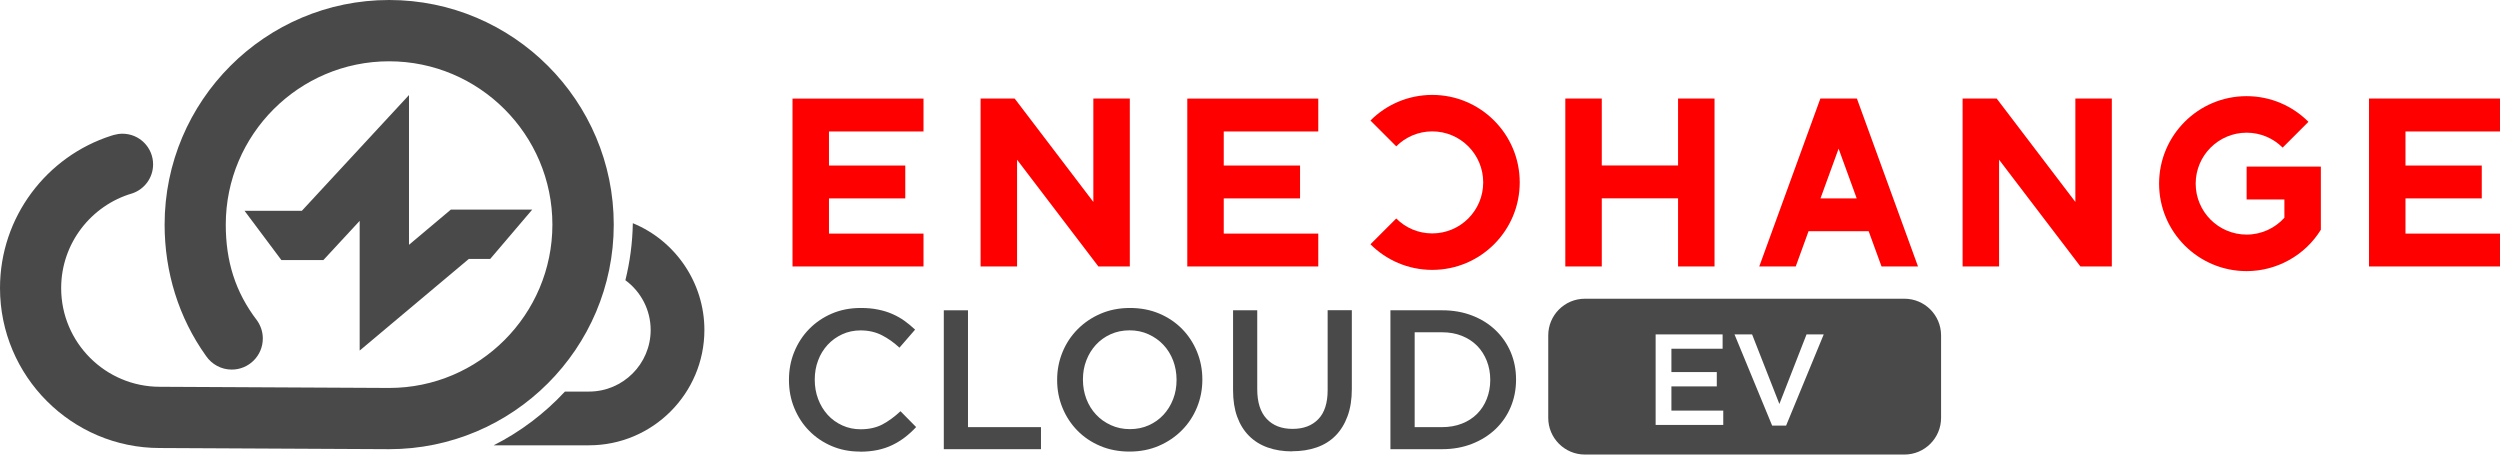
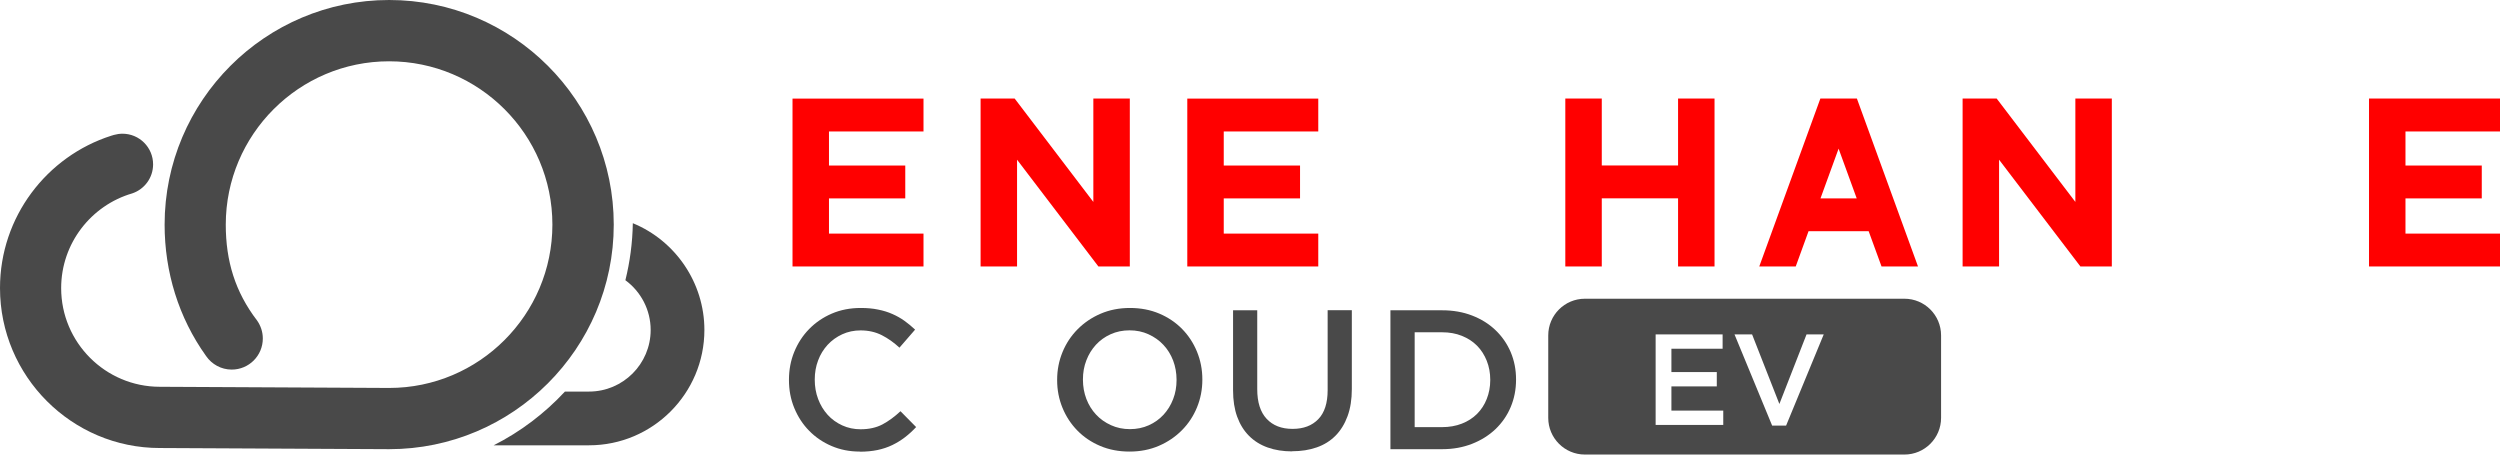
<svg xmlns="http://www.w3.org/2000/svg" width="530" height="97" viewBox="0 0 530 97" fill="none">
  <path d="M168.013 56.489H195.783V49.525H175.744V42.054H191.917V35.091H175.744V27.867H195.783V20.904H168.013V56.502V56.489ZM251.705 56.489H279.474V49.525H259.435V42.054H275.609V35.091H259.435V27.867H279.474V20.904H251.705V56.502V56.489ZM530 27.854V20.89H502.231V56.489H530V49.525H509.961V42.054H526.135V35.091H509.961V27.867H530V27.854ZM231.789 42.808L215.109 20.89H207.885V56.489H215.616V33.857L232.858 56.489H239.52V20.89H231.789V42.808ZM439.976 42.808L423.295 20.89H416.072V56.489H423.803V33.857L441.045 56.489H447.707V20.89H439.976V42.808ZM355.75 35.077H339.577V20.89H331.846V56.489H339.577V42.041H355.75V56.489H363.481V20.89H355.75V35.077ZM385.918 20.89L372.965 56.489H380.696L383.41 49.018H396.157L398.884 56.489H406.615L393.662 20.89H385.932H385.918ZM385.945 42.054L389.783 31.513L393.621 42.054H385.945Z" fill="#FF0000" />
-   <path d="M314.439 38.682C314.439 44.645 309.601 49.484 303.638 49.484C300.65 49.484 297.95 48.278 296.004 46.318L290.535 51.787C293.893 55.145 298.526 57.215 303.638 57.215C313.877 57.215 322.183 48.908 322.183 38.669C322.183 28.429 313.877 20.123 303.638 20.123C298.526 20.123 293.879 22.192 290.535 25.551L296.004 31.02C297.964 29.06 300.664 27.854 303.638 27.854C309.601 27.854 314.439 32.692 314.439 38.655" fill="#FF0000" />
-   <path d="M476.286 35.326V42.289H484.29V46.169C482.317 48.348 479.466 49.733 476.286 49.733C470.323 49.733 465.485 44.894 465.485 38.931C465.485 32.968 470.323 28.13 476.286 28.13C479.274 28.13 481.974 29.336 483.92 31.296L489.389 25.827C486.031 22.468 481.398 20.385 476.272 20.385C466.033 20.385 457.727 28.692 457.727 38.931C457.727 49.17 466.033 57.477 476.272 57.477C482.714 57.477 488.704 54.105 492.021 48.704V35.326H476.258H476.286Z" fill="#FF0000" />
  <path d="M182.268 95.733C180.102 95.733 178.115 95.335 176.292 94.554C174.469 93.773 172.893 92.704 171.55 91.333C170.206 89.976 169.165 88.372 168.397 86.522C167.63 84.671 167.26 82.697 167.26 80.586V80.504C167.26 78.407 167.63 76.433 168.383 74.596C169.137 72.759 170.179 71.142 171.536 69.757C172.893 68.373 174.497 67.276 176.347 66.481C178.197 65.686 180.24 65.289 182.487 65.289C183.831 65.289 185.064 65.398 186.161 65.631C187.271 65.851 188.285 66.166 189.203 66.577C190.136 66.988 190.985 67.468 191.767 68.03C192.548 68.592 193.288 69.209 194.001 69.881L190.684 73.705C189.505 72.608 188.258 71.731 186.942 71.059C185.626 70.388 184.118 70.045 182.446 70.045C181.048 70.045 179.746 70.319 178.554 70.868C177.361 71.416 176.333 72.156 175.456 73.102C174.592 74.048 173.907 75.144 173.441 76.405C172.961 77.666 172.728 79.01 172.728 80.449V80.531C172.728 81.957 172.961 83.314 173.441 84.589C173.921 85.864 174.592 86.974 175.456 87.933C176.319 88.893 177.361 89.633 178.554 90.181C179.746 90.73 181.048 91.004 182.446 91.004C184.242 91.004 185.777 90.661 187.079 89.976C188.367 89.29 189.642 88.358 190.903 87.179L194.22 90.538C193.466 91.347 192.671 92.073 191.849 92.704C191.026 93.334 190.136 93.882 189.176 94.348C188.217 94.814 187.175 95.157 186.037 95.404C184.9 95.637 183.652 95.76 182.268 95.76V95.733Z" fill="#494949" />
-   <path d="M200.086 65.782H205.213V90.552H220.687V95.226H200.086V65.782Z" fill="#494949" />
  <path d="M239.465 95.733C237.19 95.733 235.12 95.335 233.242 94.54C231.364 93.745 229.747 92.649 228.404 91.278C227.061 89.907 226.005 88.303 225.251 86.467C224.497 84.63 224.114 82.67 224.114 80.6V80.518C224.114 78.448 224.497 76.488 225.251 74.651C226.005 72.814 227.074 71.197 228.445 69.812C229.816 68.428 231.447 67.317 233.324 66.508C235.202 65.7 237.272 65.289 239.547 65.289C241.822 65.289 243.892 65.686 245.77 66.481C247.648 67.276 249.265 68.373 250.608 69.743C251.951 71.114 253.007 72.718 253.761 74.555C254.515 76.392 254.898 78.352 254.898 80.422V80.504C254.898 82.574 254.515 84.534 253.761 86.371C253.007 88.207 251.938 89.825 250.567 91.209C249.196 92.594 247.565 93.704 245.688 94.513C243.81 95.322 241.74 95.733 239.465 95.733ZM239.547 90.976C241 90.976 242.33 90.702 243.549 90.154C244.769 89.606 245.797 88.865 246.674 87.92C247.538 86.974 248.223 85.877 248.703 84.616C249.196 83.355 249.429 82.012 249.429 80.572V80.49C249.429 79.065 249.183 77.708 248.703 76.433C248.21 75.158 247.524 74.048 246.647 73.115C245.77 72.17 244.714 71.43 243.481 70.868C242.247 70.305 240.918 70.031 239.465 70.031C238.012 70.031 236.682 70.305 235.463 70.854C234.243 71.402 233.215 72.142 232.338 73.088C231.474 74.034 230.789 75.13 230.309 76.392C229.816 77.653 229.583 78.996 229.583 80.435V80.518C229.583 81.943 229.829 83.3 230.309 84.575C230.802 85.85 231.488 86.96 232.365 87.892C233.242 88.838 234.298 89.578 235.531 90.14C236.765 90.702 238.094 90.976 239.547 90.976Z" fill="#494949" />
  <path d="M273.923 95.692C272.018 95.692 270.291 95.418 268.755 94.87C267.207 94.321 265.891 93.499 264.808 92.416C263.712 91.319 262.875 89.976 262.286 88.359C261.697 86.741 261.409 84.877 261.409 82.738V65.782H266.535V82.519C266.535 85.261 267.193 87.358 268.522 88.783C269.852 90.209 271.675 90.922 274.019 90.922C276.363 90.922 278.144 90.236 279.474 88.866C280.803 87.495 281.461 85.439 281.461 82.725V65.769H286.588V82.464C286.588 84.657 286.286 86.576 285.683 88.221C285.08 89.866 284.23 91.251 283.134 92.361C282.037 93.471 280.721 94.294 279.159 94.842C277.596 95.39 275.855 95.665 273.923 95.665V95.692Z" fill="#494949" />
  <path d="M294.77 65.782H305.749C308.052 65.782 310.163 66.152 312.082 66.892C314.001 67.633 315.659 68.661 317.043 69.99C318.428 71.306 319.497 72.855 320.264 74.637C321.018 76.419 321.402 78.352 321.402 80.422V80.504C321.402 82.574 321.018 84.52 320.264 86.302C319.511 88.098 318.428 89.647 317.043 90.977C315.659 92.293 314.001 93.334 312.082 94.088C310.163 94.842 308.052 95.226 305.749 95.226H294.77V65.782ZM305.708 90.552C307.243 90.552 308.655 90.305 309.916 89.811C311.177 89.318 312.246 88.633 313.137 87.742C314.028 86.851 314.713 85.795 315.193 84.575C315.673 83.355 315.933 82.026 315.933 80.586V80.504C315.933 79.065 315.686 77.735 315.193 76.488C314.7 75.254 314.014 74.185 313.137 73.294C312.26 72.403 311.177 71.704 309.916 71.197C308.655 70.689 307.257 70.443 305.708 70.443H299.91V90.552H305.708Z" fill="#494949" />
  <path d="M134.159 47.318C134.09 51.485 133.542 55.529 132.582 59.408C135.872 61.821 137.941 65.7 137.941 69.949C137.941 77.16 132.075 83.013 124.879 83.013H119.767C115.463 87.646 110.35 91.525 104.662 94.404H124.879C138.366 94.404 149.332 83.424 149.332 69.949C149.332 59.97 143.218 51.033 134.159 47.318Z" fill="#494949" />
  <path d="M130.115 47.62C130.115 21.356 108.76 0 82.499 0C56.237 0 34.897 21.356 34.897 47.62C34.897 57.654 37.871 67.345 43.669 75.446C43.669 75.46 43.696 75.473 43.696 75.487C44.889 77.214 46.876 78.352 49.124 78.352C52.77 78.352 55.717 75.405 55.717 71.759C55.717 70.347 55.264 69.045 54.51 67.962C49.837 61.862 47.863 55.31 47.863 47.62C47.863 28.525 63.392 12.995 82.485 12.995C101.578 12.995 117.108 28.525 117.108 47.62C117.108 66.714 101.578 82.245 82.513 82.245L33.882 81.998C22.341 81.998 12.966 72.609 12.966 61.081C12.966 51.581 19.34 43.535 28.03 40.999C30.606 40.136 32.457 37.709 32.457 34.844C32.457 31.253 29.551 28.347 25.96 28.347C25.343 28.347 24.754 28.443 24.192 28.594L24.082 28.621C24.055 28.621 24.027 28.635 24 28.649L23.589 28.772C9.937 33.131 0 45.961 0 61.067C0 79.764 15.214 94.979 33.869 94.979L82.499 95.226C108.747 95.226 130.115 73.87 130.115 47.62Z" fill="#494949" />
-   <path d="M63.995 44.686H51.838L59.65 55.131H68.559L76.249 46.825V74.322L99.385 54.898H103.922L112.831 44.44H95.575L86.707 51.896V20.15L63.995 44.686Z" fill="#494949" />
  <path d="M403.736 63.329H335.999C331.709 63.329 328.228 66.81 328.228 71.101V88.591C328.228 92.882 331.709 96.364 335.999 96.364H403.736C408.027 96.364 411.508 92.882 411.508 88.591V71.101C411.508 66.81 408.027 63.329 403.736 63.329ZM365.331 90.086H350.994V70.895H365.194V73.938H354.339V78.873H363.96V81.916H354.339V87.043H365.331V90.086ZM378.654 90.223H375.693L367.716 70.895H371.444L377.228 85.644L382.985 70.895H386.631L378.654 90.223Z" fill="#494949" />
</svg>